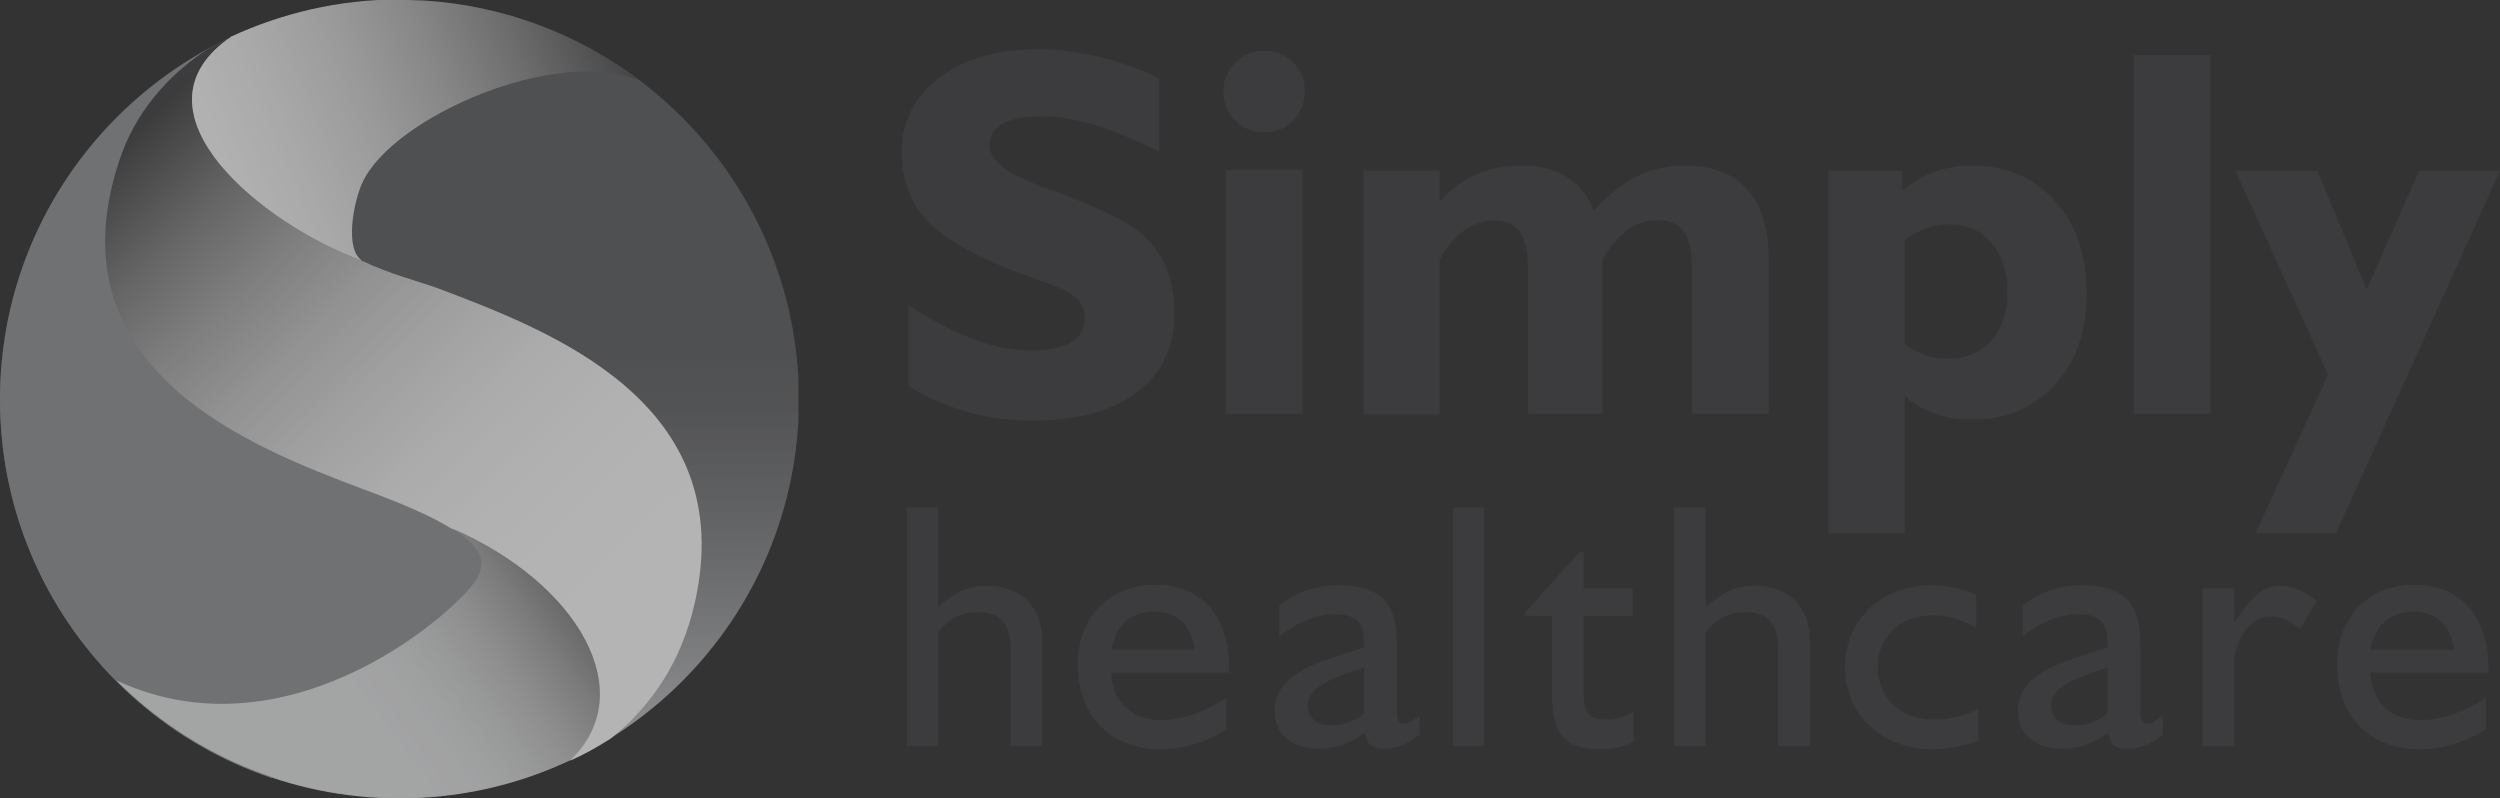
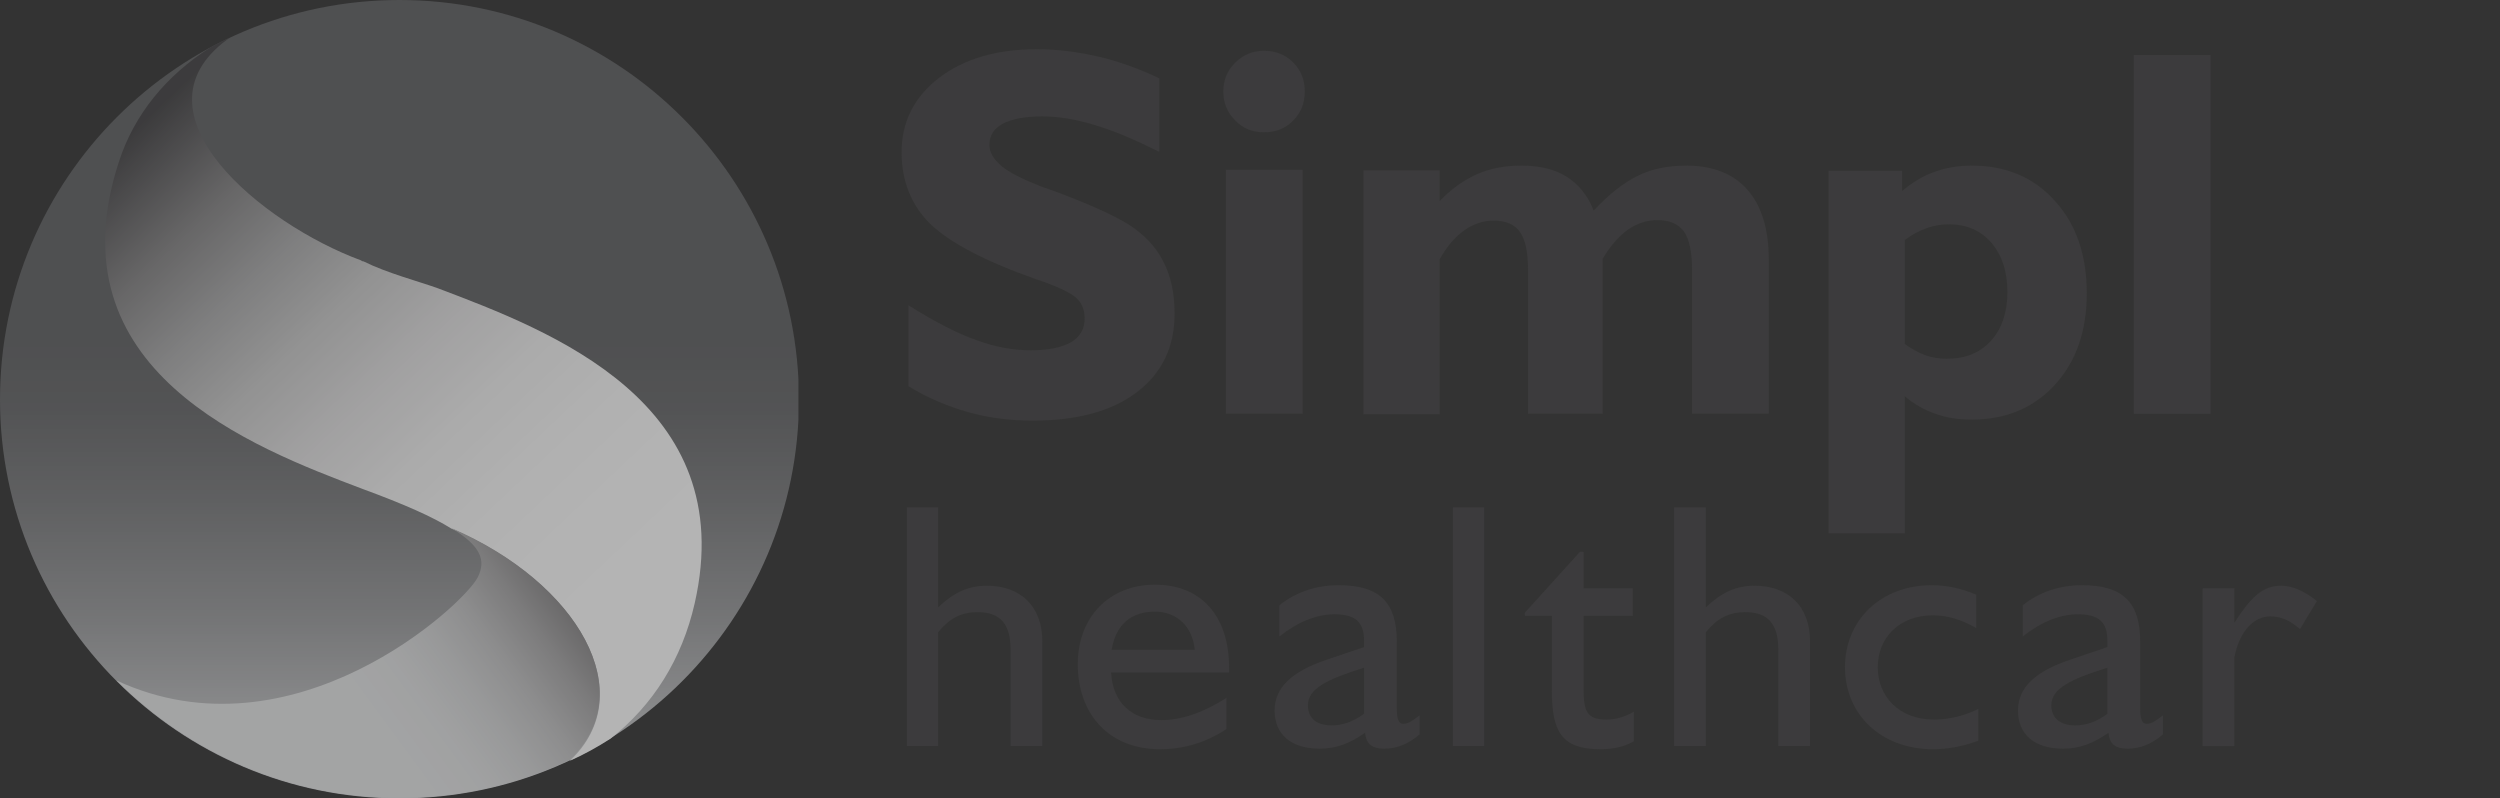
<svg xmlns="http://www.w3.org/2000/svg" id="Layer_1" viewBox="0 0 47.25 15.09">
  <rect x="0" y="0" width="47.25" height="15.09" fill="#333333" stroke="none" />
  <defs>
    <style>.cls-1{fill:none;}.cls-2{fill:url(#linear-gradient);}.cls-3{clip-path:url(#clippath);}.cls-4{fill:#939598;}.cls-5{fill:#414042;}.cls-6{clip-path:url(#clippath-1);}.cls-7{clip-path:url(#clippath-4);}.cls-8{clip-path:url(#clippath-3);}.cls-9{clip-path:url(#clippath-2);}.cls-10{clip-path:url(#clippath-7);}.cls-11{clip-path:url(#clippath-8);}.cls-12{clip-path:url(#clippath-6);}.cls-13{clip-path:url(#clippath-5);}.cls-14{fill:url(#linear-gradient-3);}.cls-15{fill:url(#linear-gradient-4);}.cls-16{fill:url(#linear-gradient-2);}.cls-17{opacity:.63;}</style>
    <clipPath id="clippath">
      <rect class="cls-1" width="47.25" height="15.09" />
    </clipPath>
    <clipPath id="clippath-1">
      <rect class="cls-1" y="0" width="47.25" height="15.1" />
    </clipPath>
    <clipPath id="clippath-2">
      <rect class="cls-1" x="-9" y="-7" width="65.25" height="23.09" />
    </clipPath>
    <clipPath id="clippath-3">
      <path class="cls-1" d="M0,7.55C0,11.71,3.38,15.09,7.55,15.09s7.55-3.38,7.55-7.54S11.72,0,7.55,0,0,3.38,0,7.55" />
    </clipPath>
    <linearGradient id="linear-gradient" x1="-223.19" y1="460.87" x2="-222.19" y2="460.87" gradientTransform="translate(-3849.04 -1853.27) rotate(-90) scale(8.37)" gradientUnits="userSpaceOnUse">
      <stop offset="0" stop-color="#d7d8da" />
      <stop offset=".11" stop-color="#c3c4c6" />
      <stop offset=".39" stop-color="#98999b" />
      <stop offset=".64" stop-color="#797a7c" />
      <stop offset=".85" stop-color="#656668" />
      <stop offset="1" stop-color="#5f6062" />
      <stop offset="1" stop-color="#5f6062" />
    </linearGradient>
    <clipPath id="clippath-4">
-       <path class="cls-1" d="M0,7.55c0,4.17,3.38,7.55,7.55,7.55s7.55-3.38,7.55-7.55S11.71,0,7.55,0,0,3.38,0,7.55" />
-     </clipPath>
+       </clipPath>
    <clipPath id="clippath-5">
      <path class="cls-1" d="M3.97,.9c-.83,.53-1.43,1.26-1.72,2.15-1.3,3.96,2.54,5.41,4.6,6.19,.79,.29,1.33,.53,1.68,.75,2.41,1.04,3.59,3.12,2.24,4.39,.27-.12,.52-.26,.77-.42,.8-.63,1.35-1.5,1.59-2.56,.86-3.79-2.71-5.14-4.85-5.95-.36-.13-.97-.29-1.41-.51-.02,0-.04-.01-.05-.02-1.87-.69-4.41-2.78-2.53-4.17,.02-.01,.04-.03,.06-.04-.13,.06-.26,.12-.38,.19" />
    </clipPath>
    <linearGradient id="linear-gradient-2" x1="-263.42" y1="467.25" x2="-262.42" y2="467.25" gradientTransform="translate(-5773.09 -3245.71) rotate(-90) scale(12.37)" gradientUnits="userSpaceOnUse">
      <stop offset="0" stop-color="#fff" />
      <stop offset=".18" stop-color="#fbfbfb" />
      <stop offset=".33" stop-color="#f1f1f1" />
      <stop offset=".46" stop-color="#e1e0e1" />
      <stop offset=".59" stop-color="#c9c9c9" />
      <stop offset=".71" stop-color="#aaaaab" />
      <stop offset=".83" stop-color="#858485" />
      <stop offset=".94" stop-color="#59585a" />
      <stop offset="1" stop-color="#414042" />
      <stop offset="1" stop-color="#414042" />
    </linearGradient>
    <clipPath id="clippath-6">
-       <path class="cls-1" d="M4.35,.71s-.04,.03-.06,.04c-1.88,1.39,.66,3.48,2.53,4.17,.02,0,.04,.01,.05,.02-.38-.19-.18-1.15-.02-1.49,.58-1.25,3.68-2.58,5.22-1.93h0C10.94,.65,9.54,.11,8.02,.01c-.16,0-.32-.01-.48-.02-1.14,0-2.22,.26-3.19,.71" />
-     </clipPath>
+       </clipPath>
    <linearGradient id="linear-gradient-3" x1="-229.41" y1="398.53" x2="-228.41" y2="398.53" gradientTransform="translate(2168.7 -3760.38) scale(9.44)" gradientUnits="userSpaceOnUse">
      <stop offset="0" stop-color="#fff" />
      <stop offset=".13" stop-color="#fafafa" />
      <stop offset=".27" stop-color="#ececed" />
      <stop offset=".43" stop-color="#d6d6d6" />
      <stop offset=".59" stop-color="#b7b7b7" />
      <stop offset=".75" stop-color="#8f8e8f" />
      <stop offset=".91" stop-color="#5e5d5f" />
      <stop offset="1" stop-color="#414042" />
    </linearGradient>
    <clipPath id="clippath-7">
      <path class="cls-1" d="M9.03,10.91c-.26,.52-3.49,3.5-6.83,1.95,1.37,1.37,3.26,2.22,5.35,2.22,1.15,0,2.24-.26,3.22-.72,1.34-1.26,.17-3.34-2.24-4.38,.56,.34,.66,.61,.5,.93m-.5-.93h0Z" />
    </clipPath>
    <linearGradient id="linear-gradient-4" x1="-195.48" y1="399.87" x2="-194.48" y2="399.87" gradientTransform="translate(1183.28 -2396.63) scale(6.02)" gradientUnits="userSpaceOnUse">
      <stop offset="0" stop-color="#e4e5e6" />
      <stop offset="0" stop-color="#e4e5e6" />
      <stop offset=".15" stop-color="#e0e1e2" />
      <stop offset=".29" stop-color="#d4d5d6" />
      <stop offset=".43" stop-color="#c2c2c3" />
      <stop offset=".57" stop-color="#a7a6a7" />
      <stop offset=".71" stop-color="#858384" />
      <stop offset=".85" stop-color="#5b5859" />
      <stop offset=".98" stop-color="#2a2627" />
      <stop offset="1" stop-color="#231f20" />
      <stop offset="1" stop-color="#231f20" />
    </linearGradient>
    <clipPath id="clippath-8">
      <rect class="cls-1" y="0" width="47.25" height="15.1" />
    </clipPath>
  </defs>
  <g class="cls-3">
    <g class="cls-6">
      <g class="cls-17">
        <g class="cls-9">
          <g class="cls-8">
            <rect class="cls-2" x="0" y="0" width="15.09" height="15.09" />
          </g>
          <g class="cls-7">
-             <path class="cls-4" d="M6.13-.95s-2.51,4.08-1.87,5.22c.65,1.14,5.07,5.49,5.07,5.49v3.44s-5.38,1.94-5.95,2.13c-.57,.19-5.11-.72-5.11-.72l-.69-10.56L-.04,.23,3.84-1.18l2.29,.23Z" />
+             <path class="cls-4" d="M6.13-.95s-2.51,4.08-1.87,5.22c.65,1.14,5.07,5.49,5.07,5.49v3.44s-5.38,1.94-5.95,2.13l-.69-10.56L-.04,.23,3.84-1.18l2.29,.23Z" />
          </g>
          <g class="cls-13">
            <rect class="cls-16" x="-1.96" y="-1.9" width="18.87" height="18.89" transform="translate(-3.14 7.19) rotate(-43.38)" />
          </g>
          <g class="cls-12">
            <rect class="cls-14" x="1.83" y="-1.63" width="10.82" height="8.2" transform="translate(-.4 2.89) rotate(-21.99)" />
          </g>
          <g class="cls-10">
            <rect class="cls-15" x="1.65" y="7.54" width="11.01" height="9.99" transform="translate(-6.04 6.68) rotate(-36.34)" />
          </g>
          <g class="cls-11">
            <path class="cls-5" d="M17.14,9.59h.59v1.89c.29-.28,.57-.41,.92-.41,.65,0,1.05,.4,1.05,1.05v1.98h-.6v-1.82c0-.48-.19-.71-.62-.71-.31,0-.53,.11-.75,.38v2.15h-.59v-4.51Z" />
            <path class="cls-5" d="M21.92,14.16c-.95,0-1.55-.65-1.55-1.61,0-.88,.59-1.5,1.46-1.5s1.4,.59,1.4,1.57v.09h-2.23c.03,.57,.39,.9,.95,.9,.38,0,.79-.14,1.23-.42v.59c-.4,.26-.81,.38-1.26,.38m.66-1.88c-.04-.44-.34-.72-.75-.72-.46,0-.74,.25-.82,.72h1.58Z" />
            <path class="cls-5" d="M24.94,14.15c-.55,0-.85-.28-.85-.72s.33-.74,.98-.96l.71-.24s0-.09,0-.12c0-.36-.17-.5-.56-.5-.33,0-.69,.14-1.04,.42v-.59c.31-.25,.7-.38,1.12-.38,.79,0,1.1,.34,1.1,1.07v1.26c0,.19,.03,.29,.12,.29,.1,0,.18-.06,.31-.16v.36c-.22,.19-.44,.27-.67,.27s-.34-.09-.36-.3c-.29,.2-.54,.3-.86,.3m.84-1.53c-.71,.22-1.06,.4-1.06,.71,0,.24,.16,.38,.45,.38,.2,0,.41-.07,.61-.22v-.87Z" />
            <rect class="cls-5" x="27.46" y="9.59" width=".59" height="4.51" />
            <path class="cls-5" d="M30.24,14.16c-.73,0-.91-.34-.91-1.11v-1.41h-.51v-.06l1.04-1.15h.07v.69h.93v.52h-.93v1.37c0,.42,.05,.59,.43,.59,.18,0,.35-.05,.52-.15v.56c-.19,.11-.4,.15-.64,.15" />
            <path class="cls-5" d="M31.64,9.59h.6v1.89c.29-.28,.57-.41,.92-.41,.65,0,1.05,.4,1.05,1.05v1.98h-.6v-1.82c0-.48-.19-.71-.62-.71-.31,0-.53,.11-.75,.38v2.15h-.6v-4.51Z" />
            <path class="cls-5" d="M37.39,14c-.3,.11-.58,.16-.86,.16-.98,0-1.66-.66-1.66-1.55s.68-1.55,1.64-1.55c.28,0,.56,.06,.84,.18v.63c-.28-.16-.54-.24-.82-.24-.63,0-1.04,.42-1.04,.98s.41,.99,1.06,.99c.29,0,.57-.07,.84-.2v.61Z" />
            <path class="cls-5" d="M38.99,14.15c-.55,0-.85-.28-.85-.72s.33-.74,.98-.96l.71-.24s0-.09,0-.12c0-.36-.17-.5-.56-.5-.33,0-.69,.14-1.04,.42v-.59c.31-.25,.7-.38,1.12-.38,.79,0,1.1,.34,1.1,1.07v1.26c0,.19,.03,.29,.12,.29,.1,0,.18-.06,.31-.16v.36c-.22,.19-.44,.27-.67,.27s-.34-.09-.36-.3c-.29,.2-.54,.3-.86,.3m.84-1.53c-.71,.22-1.06,.4-1.06,.71,0,.24,.17,.38,.45,.38,.21,0,.41-.07,.61-.22v-.87Z" />
            <path class="cls-5" d="M41.63,11.12h.6v.65c.3-.47,.53-.7,.88-.7,.22,0,.44,.1,.68,.29l-.32,.53c-.19-.16-.35-.24-.56-.24-.31,0-.58,.27-.68,.77v1.68h-.6v-2.98Z" />
-             <path class="cls-5" d="M45.72,14.16c-.95,0-1.55-.65-1.55-1.61,0-.88,.59-1.5,1.46-1.5s1.4,.59,1.4,1.57v.09h-2.23c.03,.57,.39,.9,.95,.9,.38,0,.79-.14,1.23-.42v.59c-.4,.26-.81,.38-1.26,.38m.66-1.88c-.04-.44-.34-.72-.75-.72-.46,0-.74,.25-.83,.72h1.58Z" />
            <path class="cls-5" d="M17.17,7.28v-1.51c.51,.32,.94,.54,1.29,.66,.35,.13,.69,.19,1.02,.19s.58-.05,.76-.15c.17-.1,.26-.25,.26-.45,0-.16-.05-.29-.16-.39-.11-.1-.36-.22-.75-.35-.97-.34-1.63-.69-2-1.04-.36-.35-.55-.81-.55-1.36,0-.58,.24-1.05,.71-1.41,.47-.36,1.09-.54,1.85-.54,.38,0,.77,.05,1.16,.14s.77,.23,1.15,.41v1.39c-.46-.23-.86-.4-1.23-.51-.36-.11-.69-.16-.99-.16-.32,0-.57,.05-.74,.14-.17,.09-.25,.23-.25,.4,0,.14,.08,.27,.23,.4,.15,.12,.38,.24,.69,.36,.06,.03,.16,.06,.3,.11,.65,.24,1.11,.45,1.39,.62,.29,.18,.52,.41,.67,.7,.15,.28,.22,.62,.22,1,0,.63-.24,1.12-.71,1.48-.47,.36-1.13,.54-1.97,.54-.42,0-.83-.05-1.22-.16-.39-.11-.77-.27-1.13-.49" />
            <path class="cls-5" d="M23.12,1.74c0-.22,.07-.4,.22-.55,.15-.15,.33-.23,.55-.23s.4,.07,.55,.22c.15,.15,.22,.33,.22,.55s-.07,.4-.22,.55c-.15,.15-.33,.22-.55,.22s-.4-.07-.55-.23c-.15-.15-.22-.33-.22-.55m.05,1.49h1.45V7.82h-1.45V3.22Z" />
            <path class="cls-5" d="M25.77,7.82V3.22h1.44v.58c.22-.23,.46-.4,.71-.51,.25-.11,.53-.16,.84-.16,.34,0,.63,.07,.85,.21,.22,.14,.4,.35,.51,.64,.29-.31,.57-.53,.84-.66,.26-.13,.57-.19,.91-.19,.5,0,.89,.15,1.16,.46,.27,.31,.4,.75,.4,1.32v2.91h-1.45v-2.71c0-.34-.05-.58-.15-.73-.1-.14-.27-.22-.5-.22-.2,0-.39,.06-.56,.18-.17,.12-.33,.3-.48,.55v2.93h-1.41v-2.71c0-.34-.05-.58-.15-.72-.1-.15-.27-.22-.5-.22-.2,0-.38,.06-.55,.18-.17,.12-.33,.3-.47,.55v2.93h-1.44Z" />
            <path class="cls-5" d="M34.56,10.08V3.23h1.39v.38c.19-.16,.4-.29,.61-.36,.21-.08,.45-.12,.71-.12,.64,0,1.17,.22,1.57,.67,.4,.44,.6,1.02,.6,1.74s-.2,1.29-.6,1.73c-.4,.44-.93,.66-1.57,.66-.25,0-.48-.03-.69-.11-.21-.07-.4-.18-.58-.33v2.59h-1.44Zm1.44-5.55v1.97c.12,.09,.25,.16,.38,.21,.13,.05,.27,.07,.41,.07,.36,0,.63-.11,.84-.34,.2-.22,.31-.53,.31-.92s-.1-.69-.3-.93c-.2-.23-.47-.35-.8-.35-.14,0-.28,.02-.42,.07s-.28,.12-.41,.22" />
            <rect class="cls-5" x="40.33" y="1.04" width="1.45" height="6.78" />
-             <polygon class="cls-5" points="44.15 10.08 42.63 10.08 44 7.08 42.25 3.23 43.8 3.23 44.73 5.47 45.72 3.23 47.25 3.23 44.15 10.08" />
          </g>
        </g>
      </g>
    </g>
  </g>
</svg>